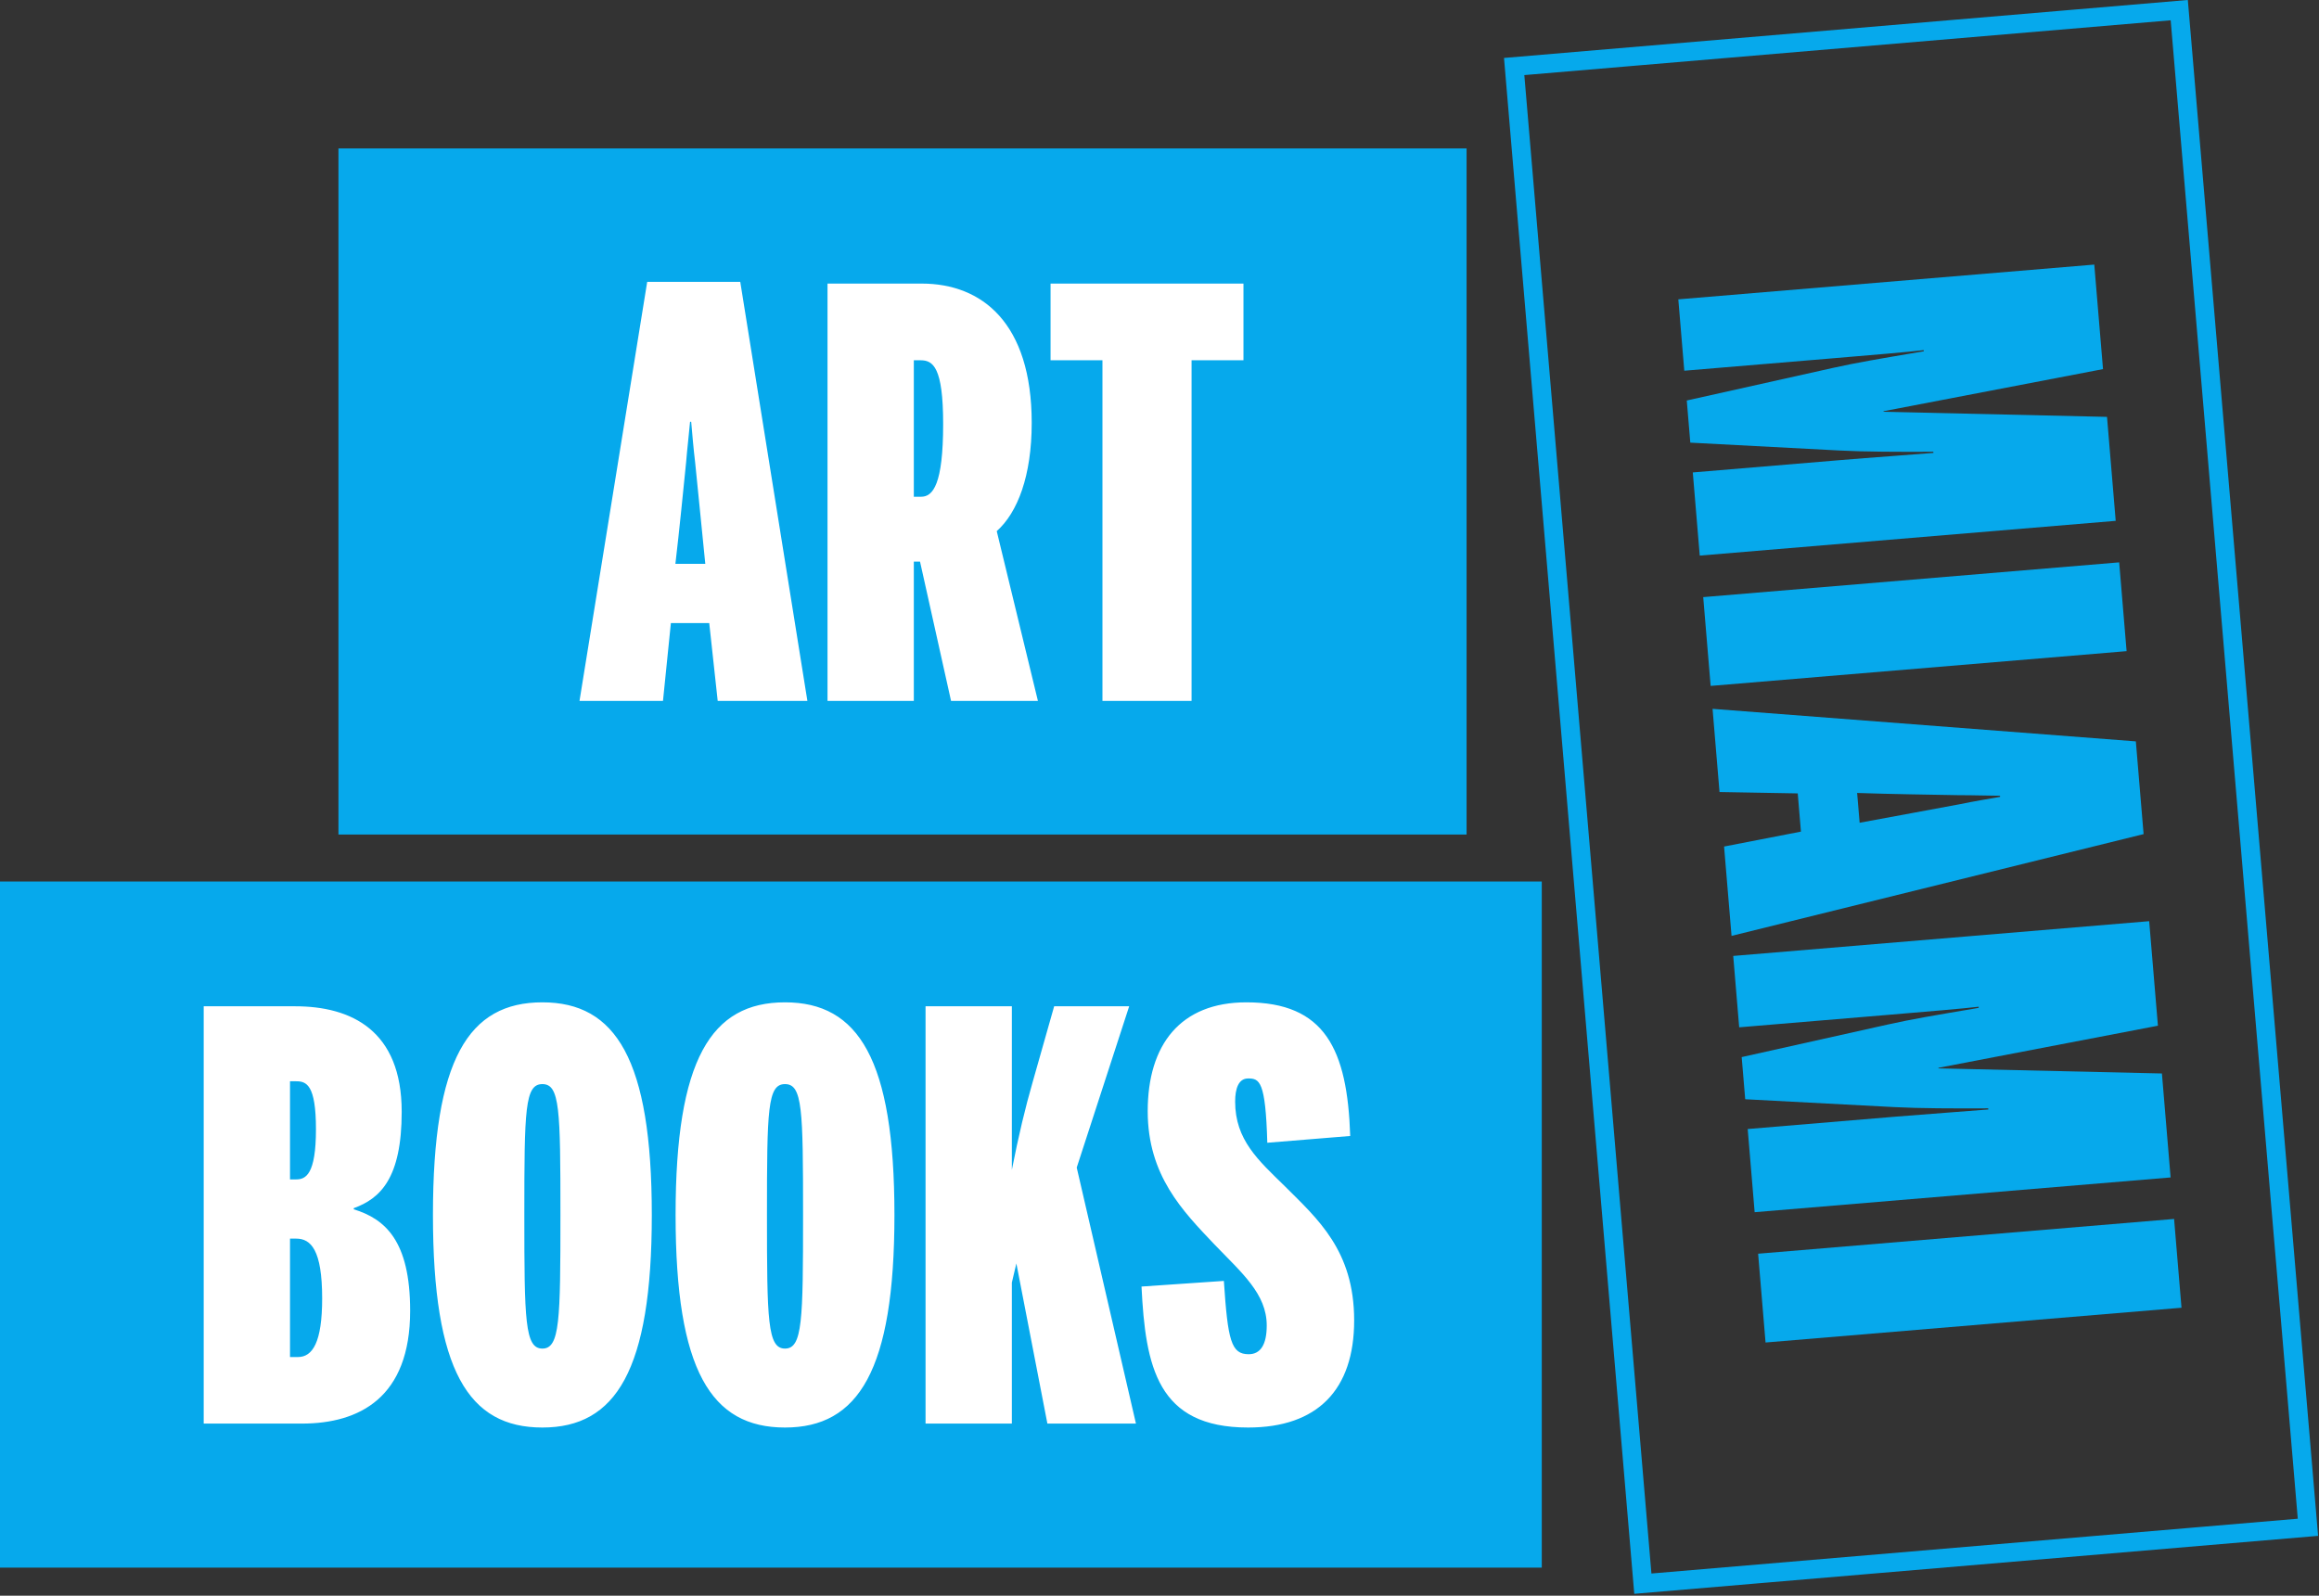
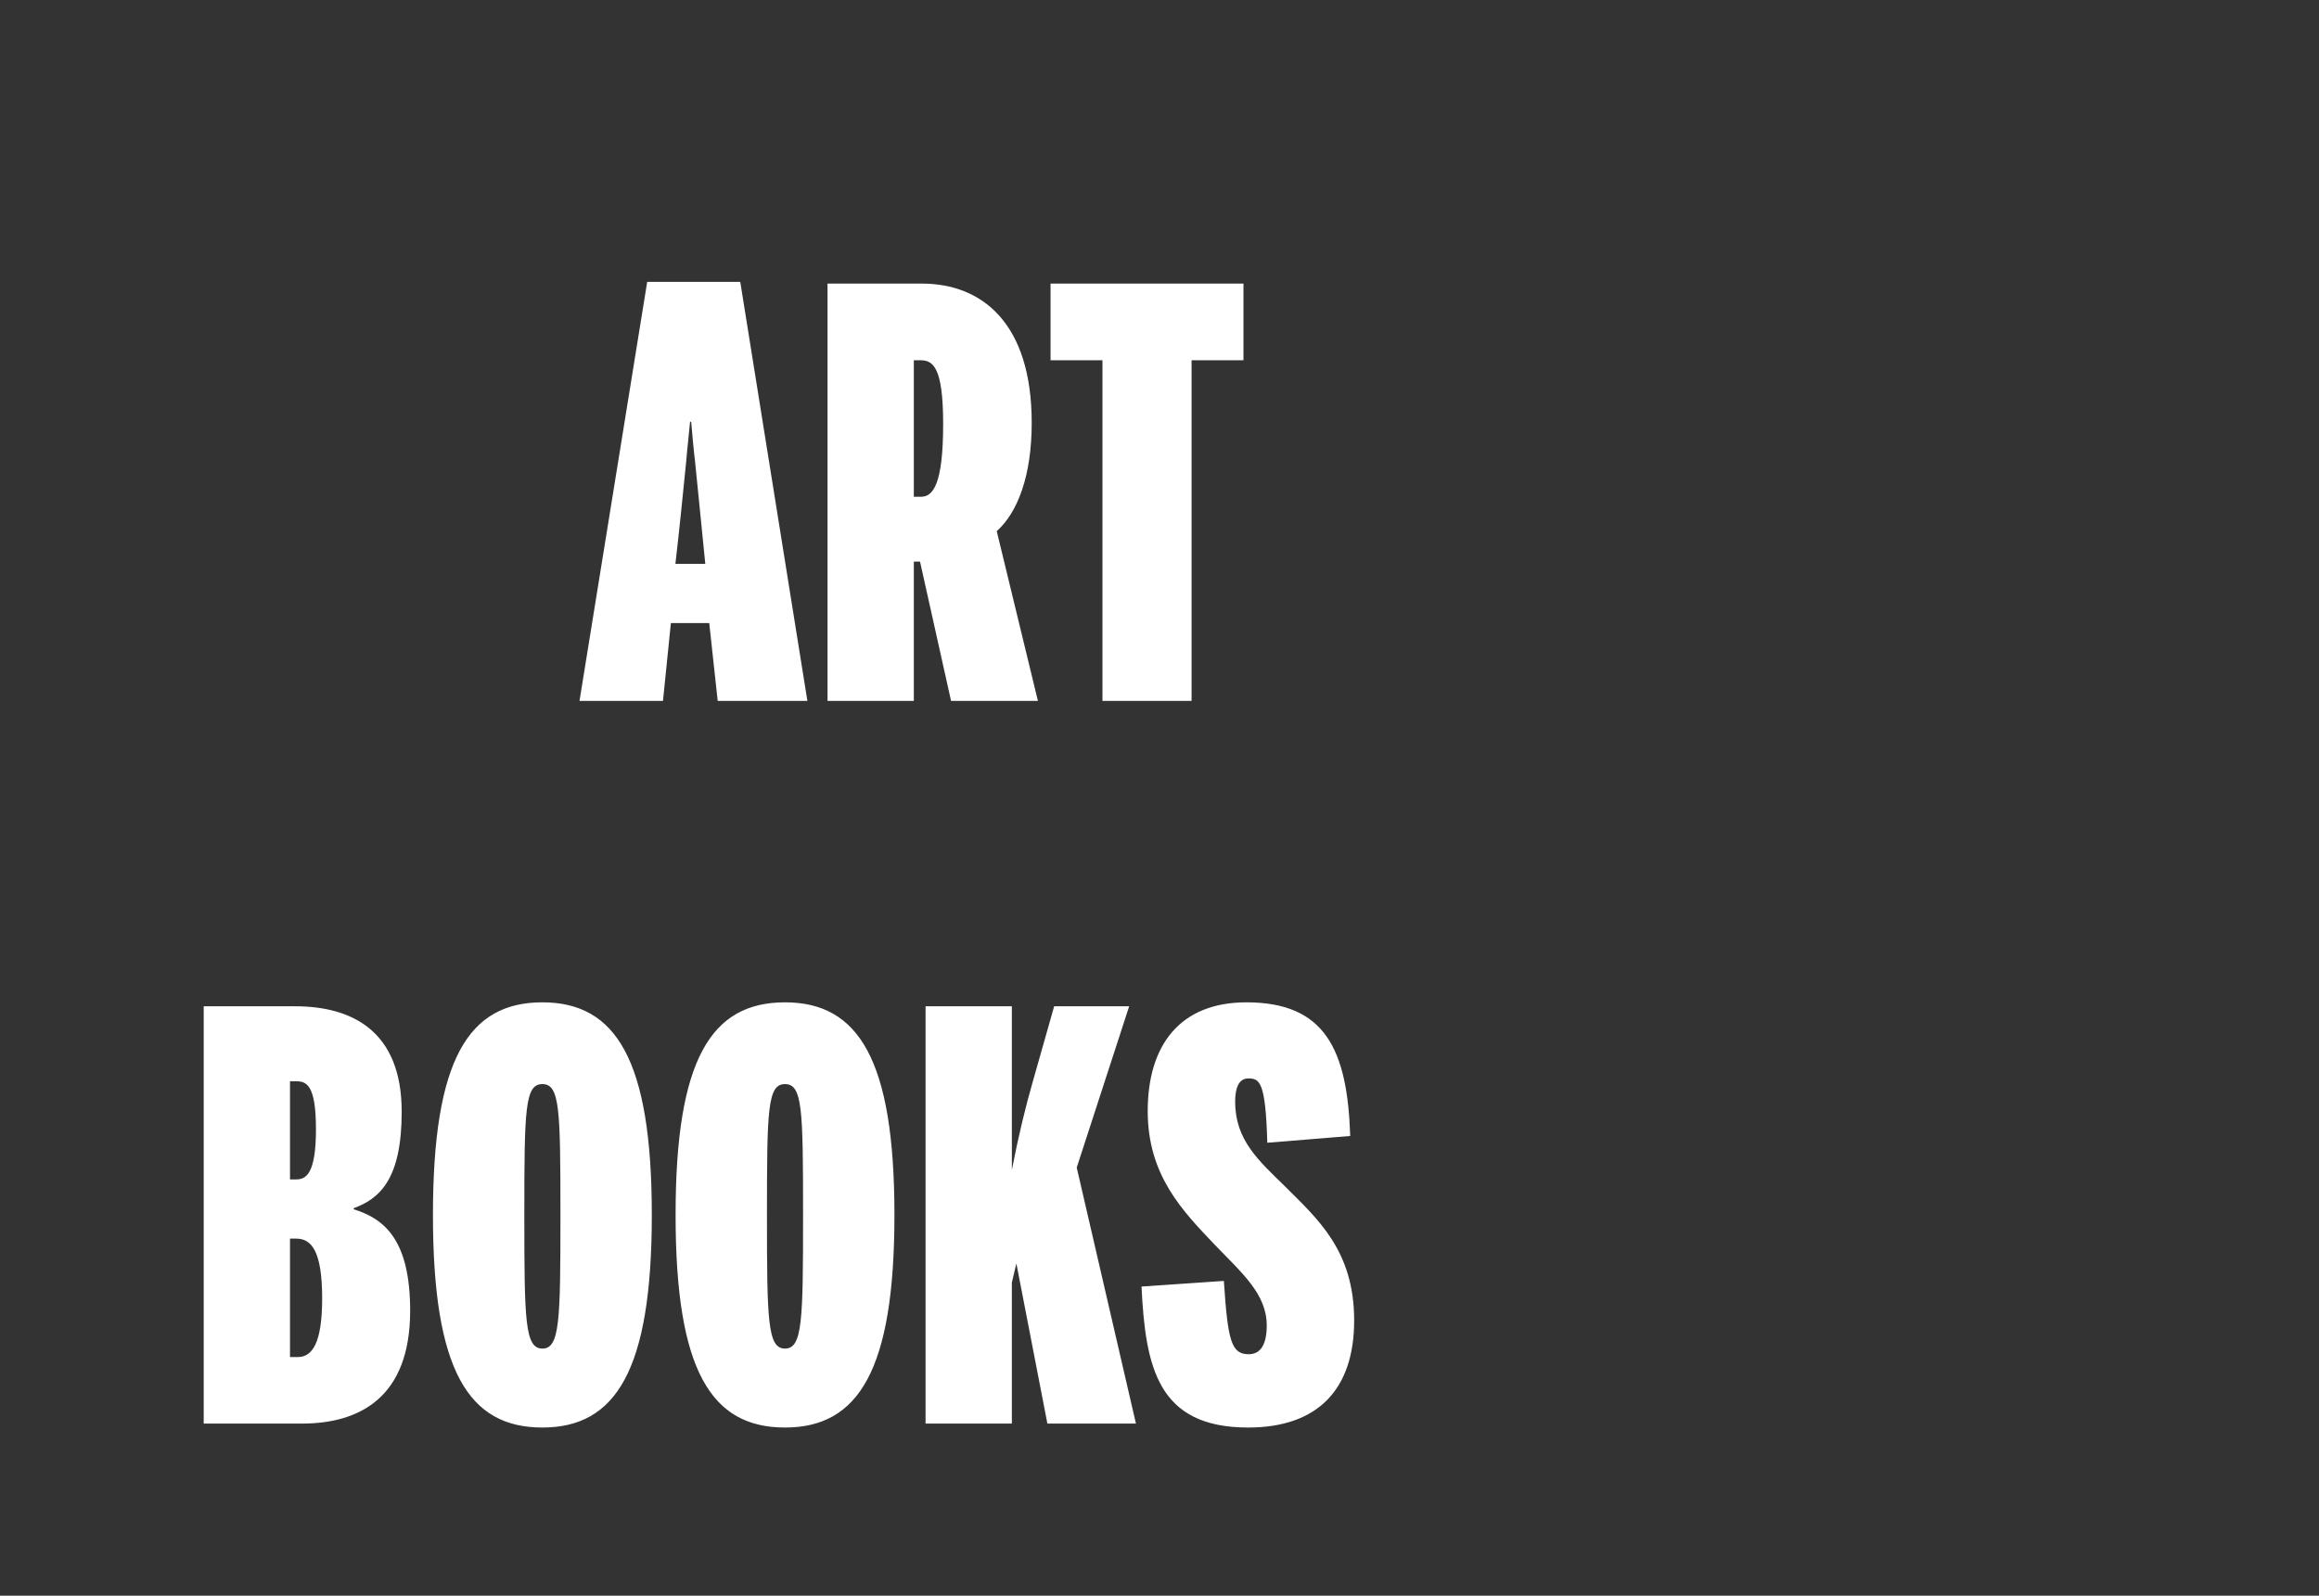
<svg xmlns="http://www.w3.org/2000/svg" width="401" height="276" viewBox="0 0 401 276" fill="none">
  <rect x="0" y="0" width="401" height="276" fill="#333333" stroke="none" />
-   <rect x="58.525" y="25.672" width="195.075" height="118.671" fill="#06A9EC" />
-   <rect x="284.08" y="273.915" width="263.351" height="115.419" transform="rotate(-94.847 284.08 273.915)" stroke="#06A9EC" stroke-width="3.251" />
-   <rect y="152.469" width="266.602" height="118.671" fill="#06A9EC" />
  <path d="M100.208 121.227L111.912 48.756H128.006L139.613 121.227H124.104L122.641 107.766H116.009L114.643 121.227H100.208ZM116.789 97.525H121.958C121.373 91.77 120.69 84.65 120.203 79.968C119.91 77.53 119.715 75.189 119.52 72.945H119.325C119.13 75.189 118.837 77.53 118.642 79.968C118.154 84.748 117.472 91.77 116.789 97.525ZM143.094 121.227V49.049H159.383C169.82 49.049 178.403 55.876 178.403 73.141C178.403 82.309 175.964 88.649 172.356 91.868L179.476 121.227H164.455L159.09 97.135H158.018V121.227H143.094ZM158.018 85.918H159.286C161.334 85.918 163.089 83.772 163.089 73.336C163.089 63.484 161.334 62.314 159.188 62.314H158.018V85.918ZM190.635 121.227V62.314H181.662V49.049H215.02V62.314H206.046V121.227H190.635Z" fill="white" />
  <path d="M35.225 246.227V174.049H51.026C60.78 174.049 69.461 178.243 69.461 192.288C69.461 203.798 65.754 207.309 61.17 208.967V209.162C66.534 210.82 70.924 214.527 70.924 226.719C70.924 241.74 62.145 246.227 52.196 246.227H35.225ZM50.148 203.993H51.221C52.879 203.993 54.635 203.115 54.635 195.312C54.635 187.607 52.977 187.021 51.221 187.021H50.148V203.993ZM50.148 234.717H51.514C54.05 234.717 55.708 232.181 55.708 224.573C55.708 216.185 53.757 214.234 51.221 214.234H50.148V234.717ZM93.788 246.909C81.01 246.909 74.865 237.058 74.865 210.138C74.865 183.217 81.01 173.366 93.788 173.366C106.468 173.366 112.71 183.217 112.71 210.138C112.71 237.058 106.468 246.909 93.788 246.909ZM93.788 233.254C96.811 233.254 96.909 228.377 96.909 210.138C96.909 191.898 96.811 187.509 93.788 187.509C90.764 187.509 90.667 191.898 90.667 210.138C90.667 228.377 90.764 233.254 93.788 233.254ZM135.744 246.909C122.967 246.909 116.822 237.058 116.822 210.138C116.822 183.217 122.967 173.366 135.744 173.366C148.424 173.366 154.666 183.217 154.666 210.138C154.666 237.058 148.424 246.909 135.744 246.909ZM135.744 233.254C138.768 233.254 138.865 228.377 138.865 210.138C138.865 191.898 138.768 187.509 135.744 187.509C132.72 187.509 132.623 191.898 132.623 210.138C132.623 228.377 132.72 233.254 135.744 233.254ZM160.046 246.227V174.049H174.969V202.335C176.14 196.385 177.31 191.508 178.578 187.119L182.285 174.049H195.257L186.186 201.945L196.428 246.227H181.114L175.75 218.526L174.969 221.842V246.227H160.046ZM215.824 246.909C200.12 246.909 198.072 236.375 197.389 222.525L211.63 221.55C212.313 231.889 212.898 234.229 215.922 234.229C217.97 234.229 219.043 232.571 219.043 229.255C219.043 223.793 214.751 220.184 209.972 215.21C204.51 209.455 198.462 203.31 198.462 192.191C198.462 180.681 204.119 173.366 215.531 173.366C229.089 173.366 232.991 181.462 233.478 196.482L219.14 197.653C218.848 186.924 217.775 186.534 215.824 186.534C214.166 186.534 213.581 188.289 213.581 190.533C213.581 197.165 217.58 200.677 222.164 205.163C227.821 210.82 234.161 216.283 234.161 228.377C234.161 240.374 227.821 246.909 215.824 246.909Z" fill="white" />
-   <path d="M290.214 51.776L362.141 45.763L363.652 63.842L325.697 71.125L325.705 71.222L364.343 72.103L365.846 90.085L293.919 96.098L292.717 81.713L318.183 79.584C323.917 79.104 330.243 78.673 334.326 78.332L334.31 78.138C328.145 78.164 322.467 78.149 318.142 77.923L292.286 76.561L291.677 69.271L316.947 63.635C321.175 62.694 324.747 62.102 332.661 60.755L332.644 60.561C330.514 60.837 323.03 61.463 316.712 61.991L291.246 64.12L290.214 51.776ZM294.52 103.279L366.447 97.266L367.73 112.624L295.804 118.637L294.52 103.279ZM296.135 122.604L369.329 128.231L370.67 144.269L299.418 161.873L298.126 146.418L311.418 143.839L310.865 137.229L297.338 136.99L296.135 122.604ZM321.136 137.154L321.567 142.305C327.252 141.242 334.291 139.969 338.916 139.093C341.322 138.598 343.638 138.209 345.857 137.827L345.841 137.633C343.589 137.626 341.232 137.529 338.786 137.538C333.983 137.45 326.927 137.355 321.136 137.154ZM299.708 165.342L371.635 159.329L373.146 177.408L335.191 184.692L335.2 184.789L373.837 185.67L375.34 203.652L303.413 209.665L302.211 195.279L327.677 193.15C333.412 192.671 339.738 192.24 343.82 191.899L343.804 191.704C337.639 191.73 331.961 191.715 327.636 191.49L301.78 190.128L301.171 182.838L326.441 177.202C330.669 176.261 334.241 175.669 342.155 174.322L342.138 174.128C340.008 174.403 332.524 175.029 326.206 175.557L300.74 177.686L299.708 165.342ZM304.014 216.846L375.941 210.833L377.224 226.19L305.298 232.203L304.014 216.846Z" fill="#06A9EC" />
</svg>